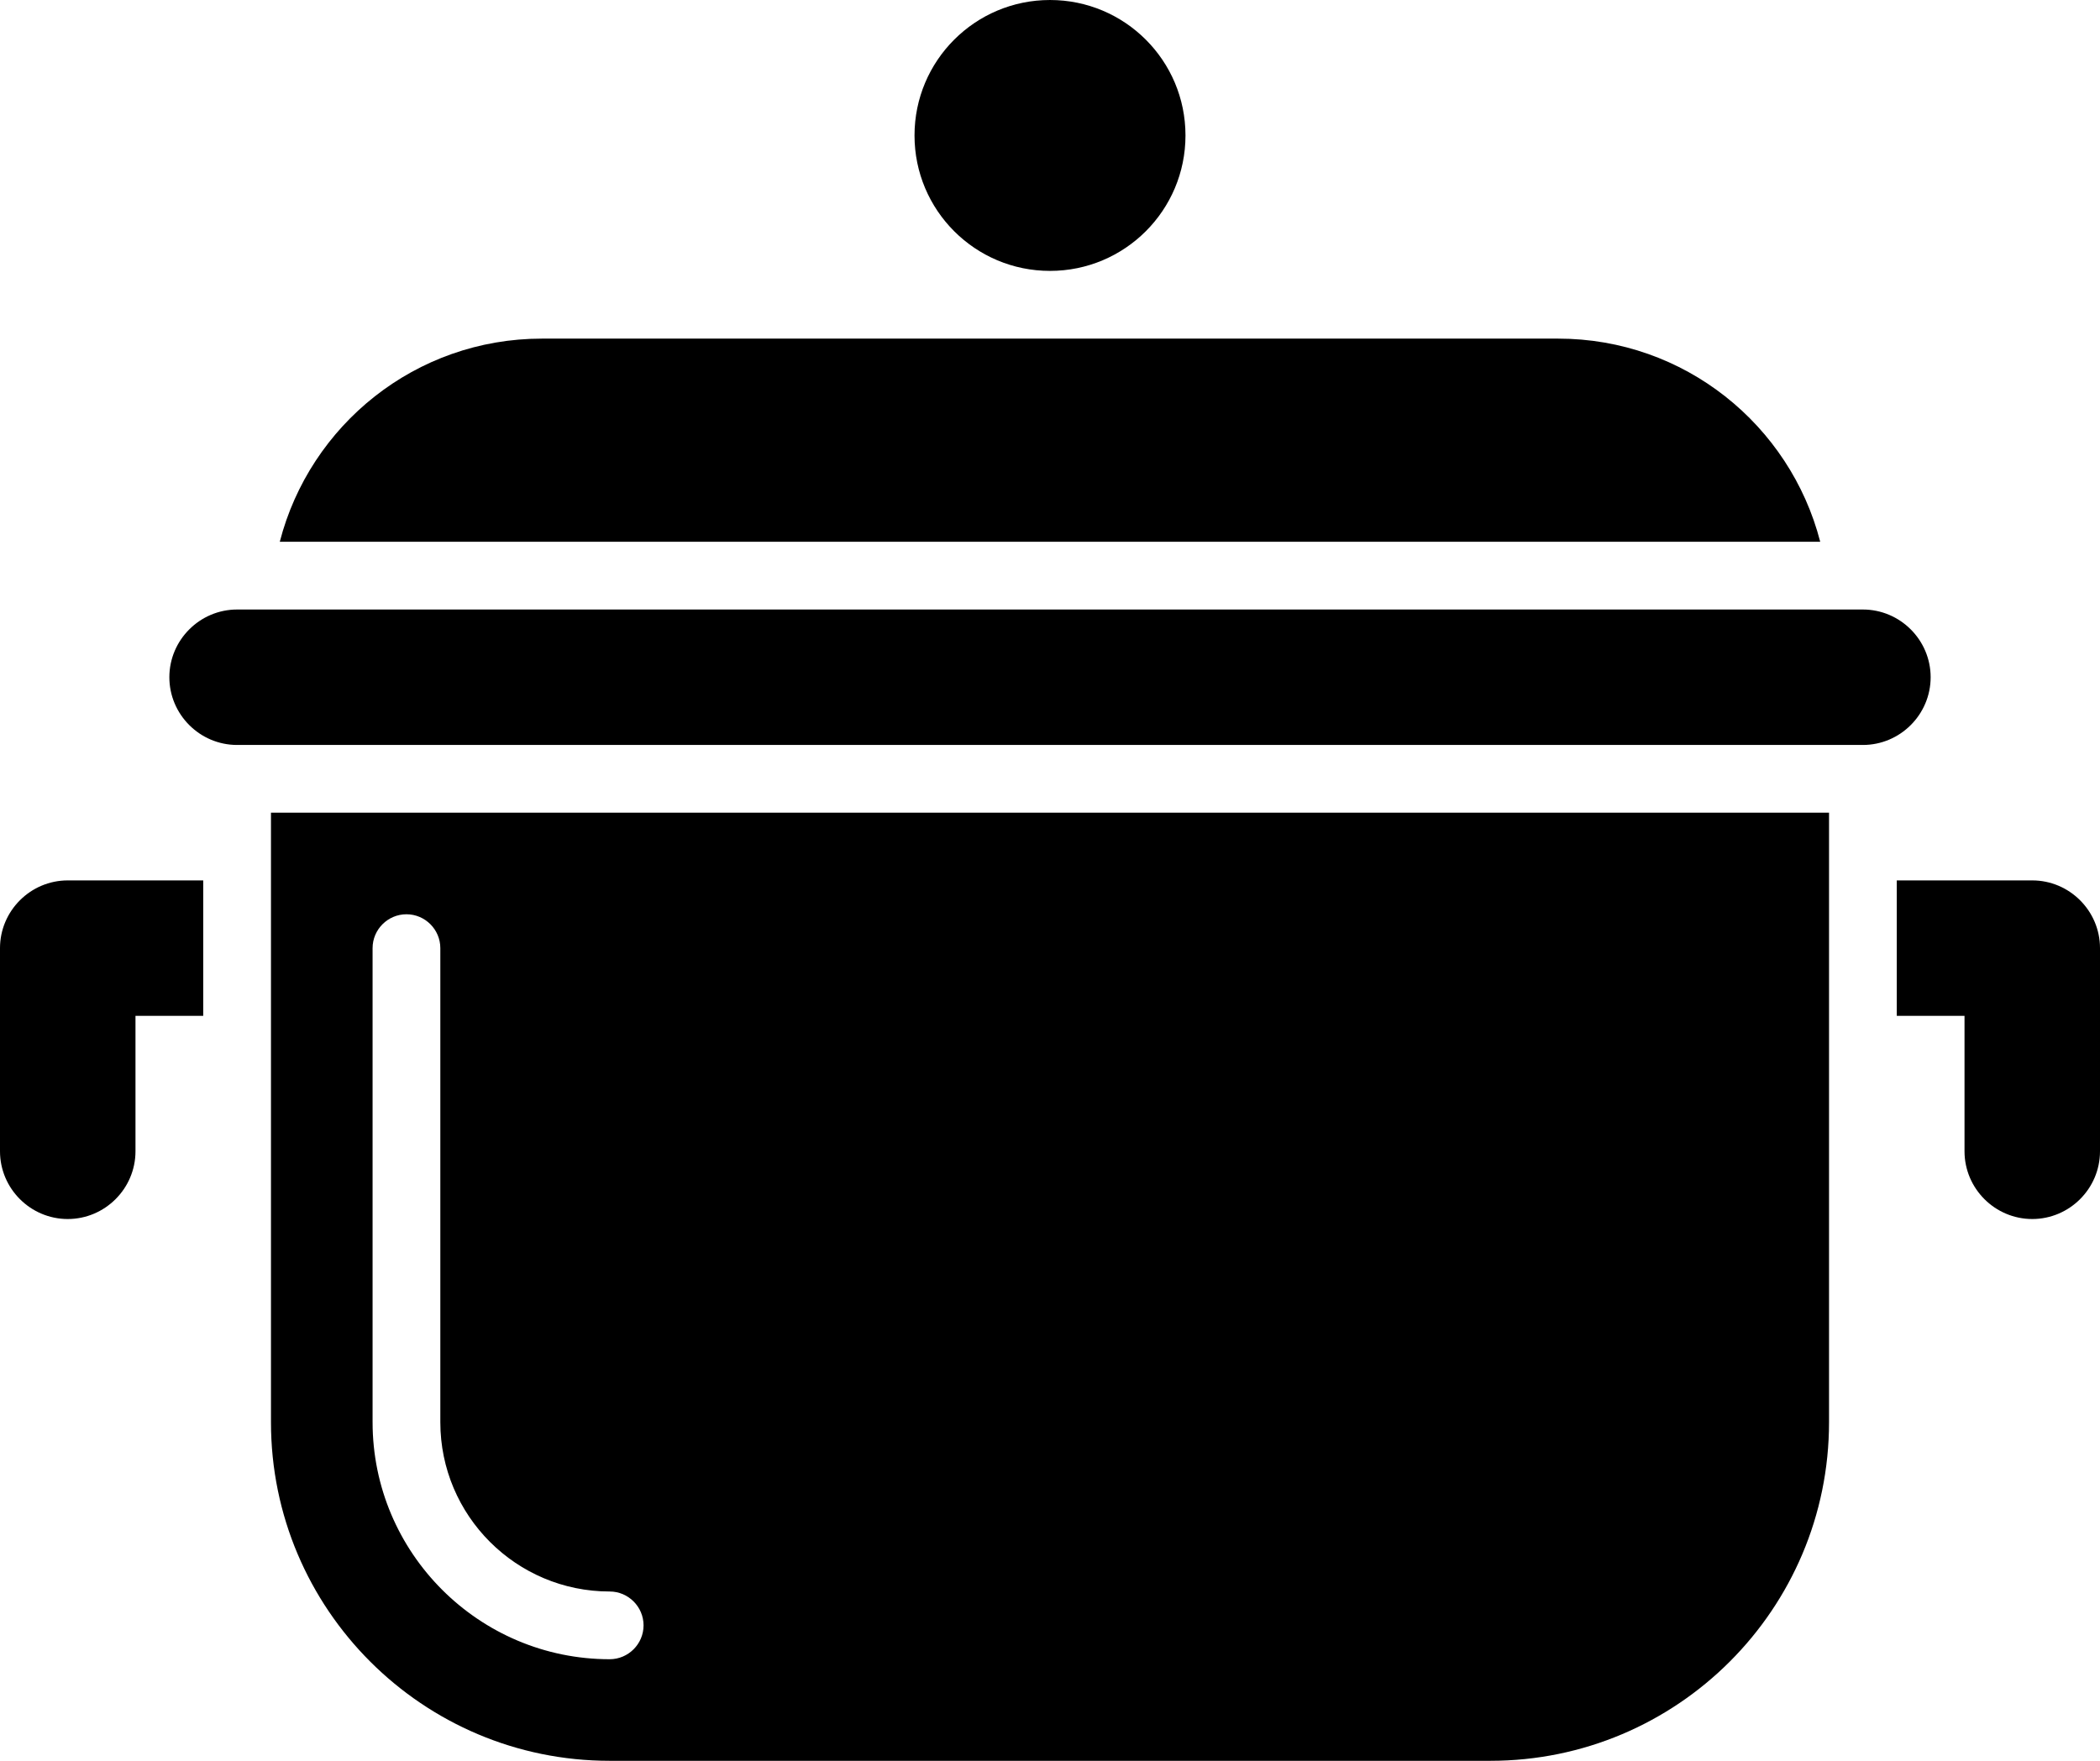
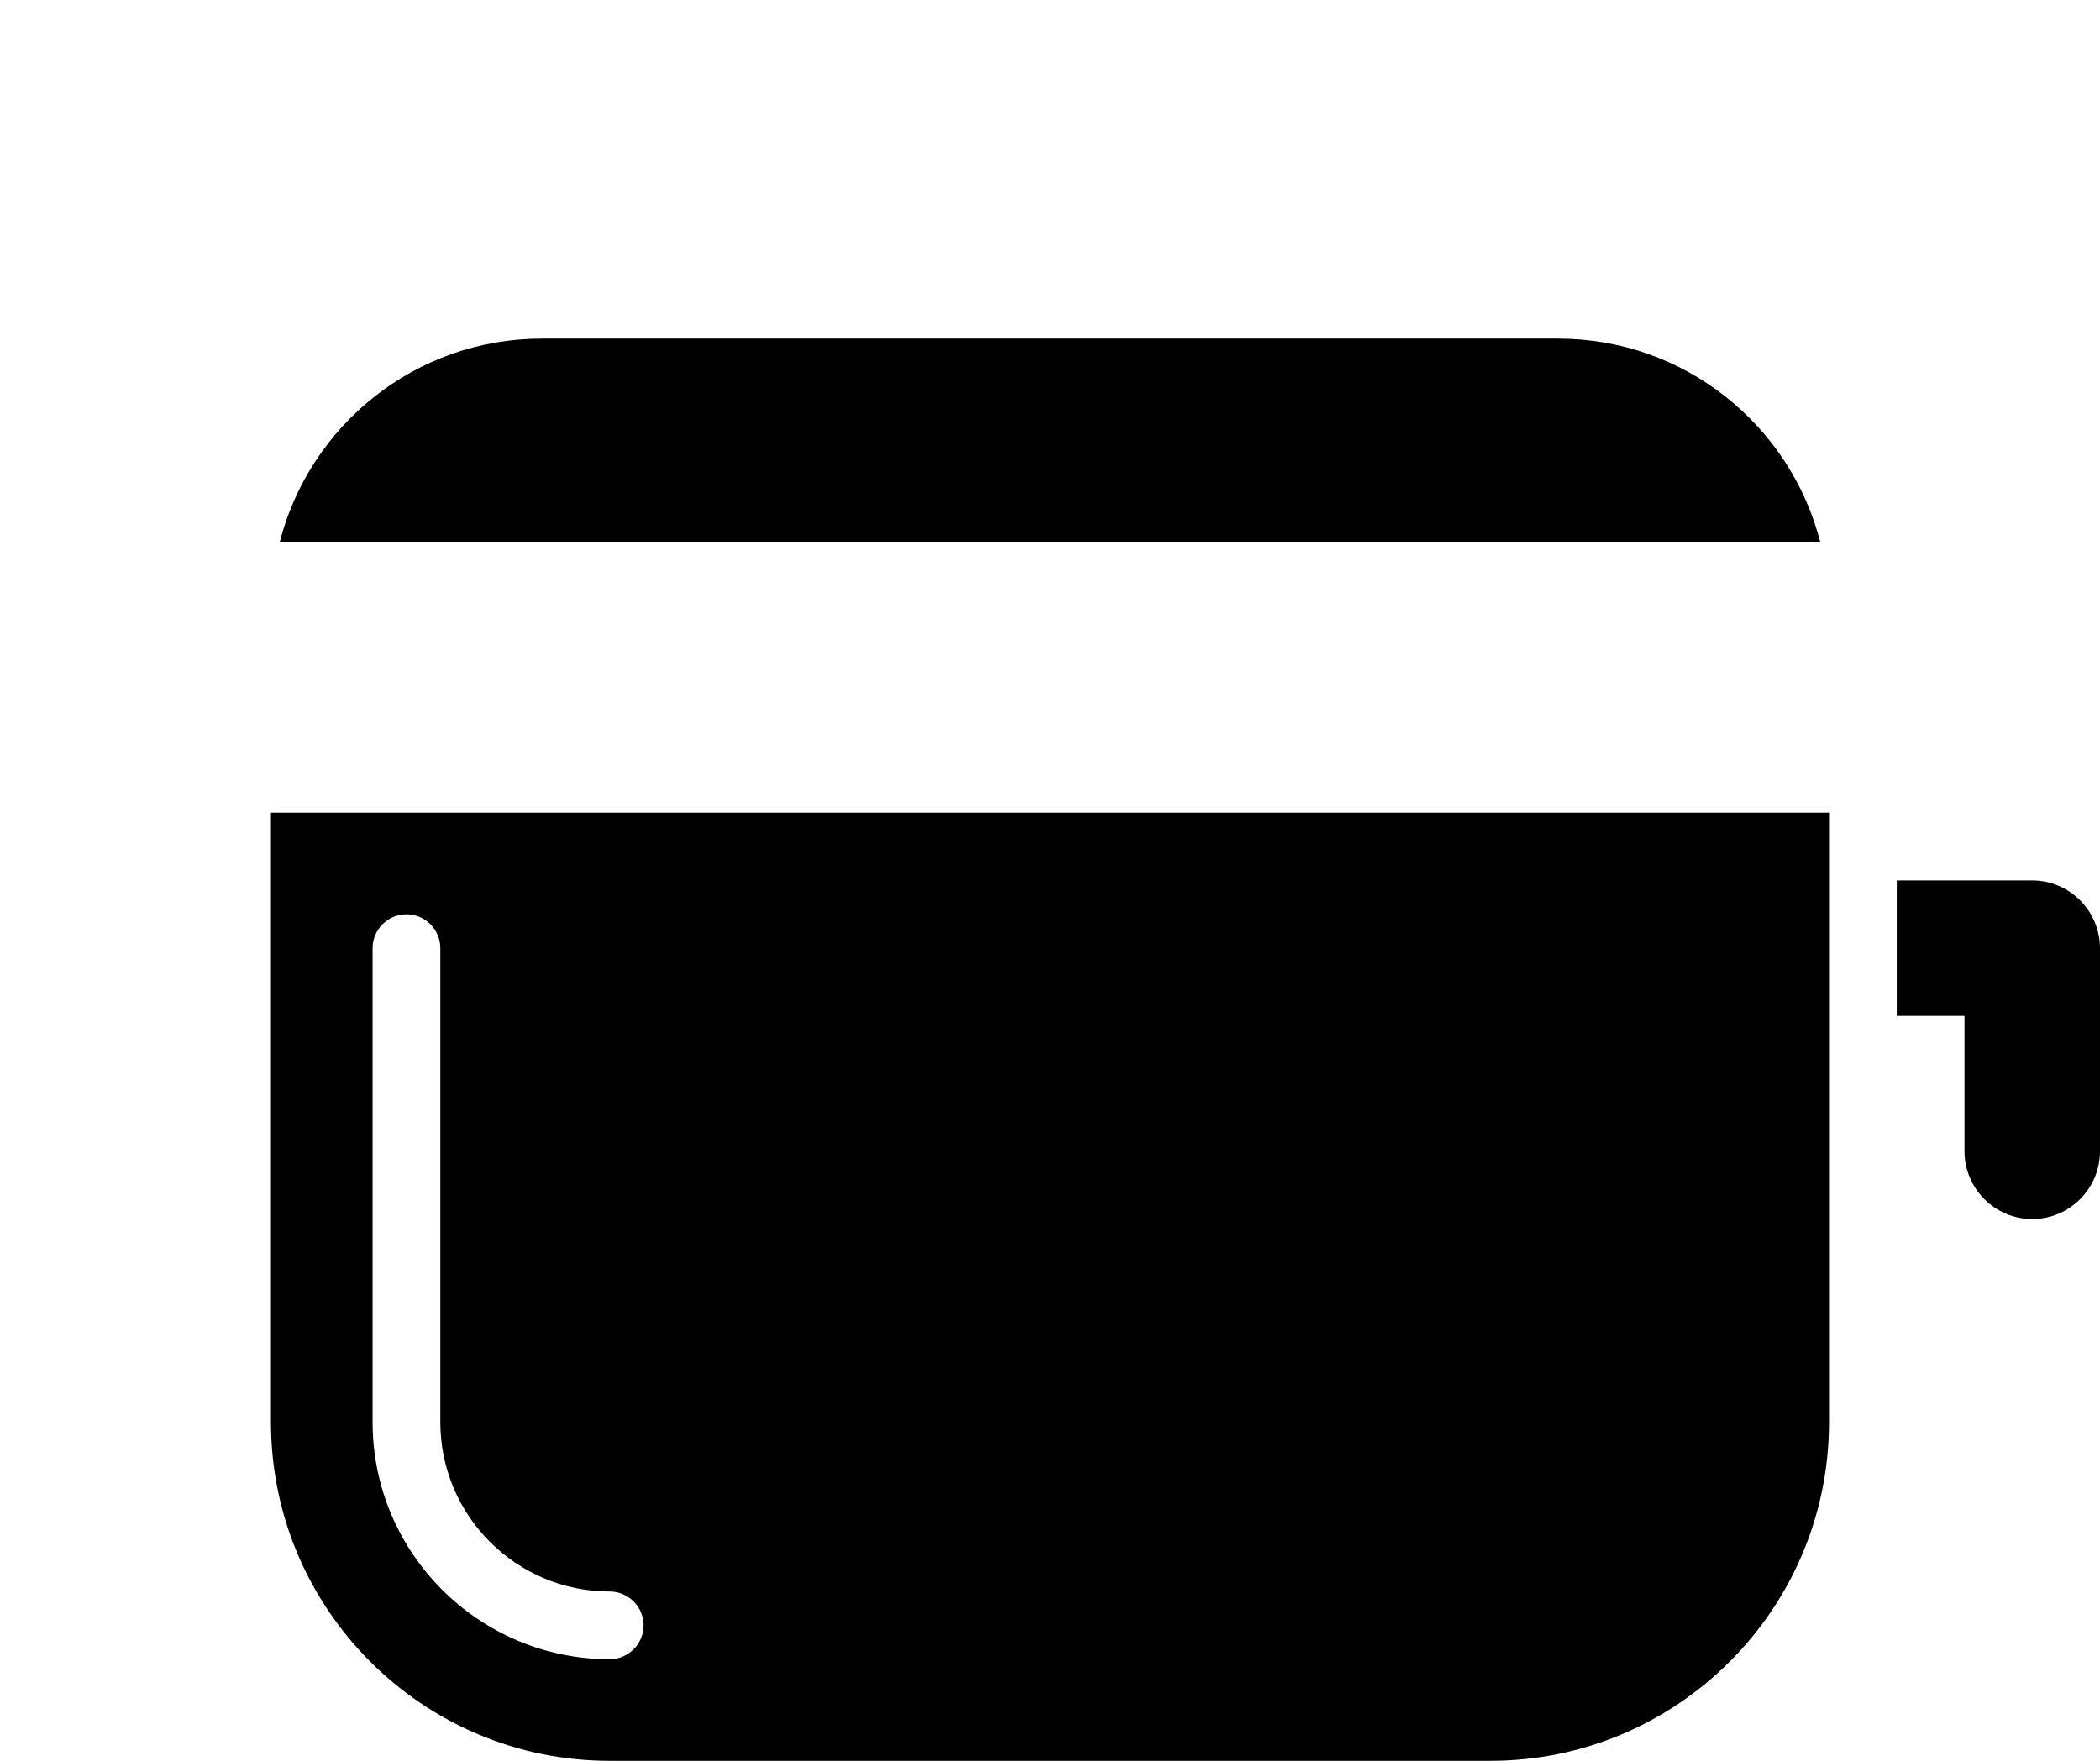
<svg xmlns="http://www.w3.org/2000/svg" id="Layer_1" viewBox="2 7 62 52">
  <g>
-     <path d="m33 15c2.21 0 4-1.79 4-4s-1.79-4-4-4-4 1.79-4 4 1.79 4 4 4z" />
-     <path d="m59 27c0-1.1-.9-2-2-2h-48c-1.1 0-2 .9-2 2s.9 2 2 2h48c1.1 0 2-.9 2-2z" />
-     <path d="m2 35v6c0 1.1.9 2 2 2s2-.9 2-2v-4h2v-4h-4c-1.1 0-2 .9-2 2z" />
    <path d="m62 33h-4v4h2v4c0 1.1.9 2 2 2s2-.9 2-2v-6c0-1.1-.9-2-2-2z" />
    <path d="m48 17h-30c-3.73 0-6.85 2.55-7.74 6h45.48c-.89-3.45-4.01-6-7.74-6z" />
    <path d="m10 49c0 5.52 4.48 10 10 10h26c5.52 0 10-4.48 10-10v-18h-46zm3-14c0-.55.45-1 1-1s1 .45 1 1v14c0 2.76 2.24 5 5 5 .55 0 1 .45 1 1s-.45 1-1 1c-3.86 0-7-3.14-7-7z" />
  </g>
</svg>